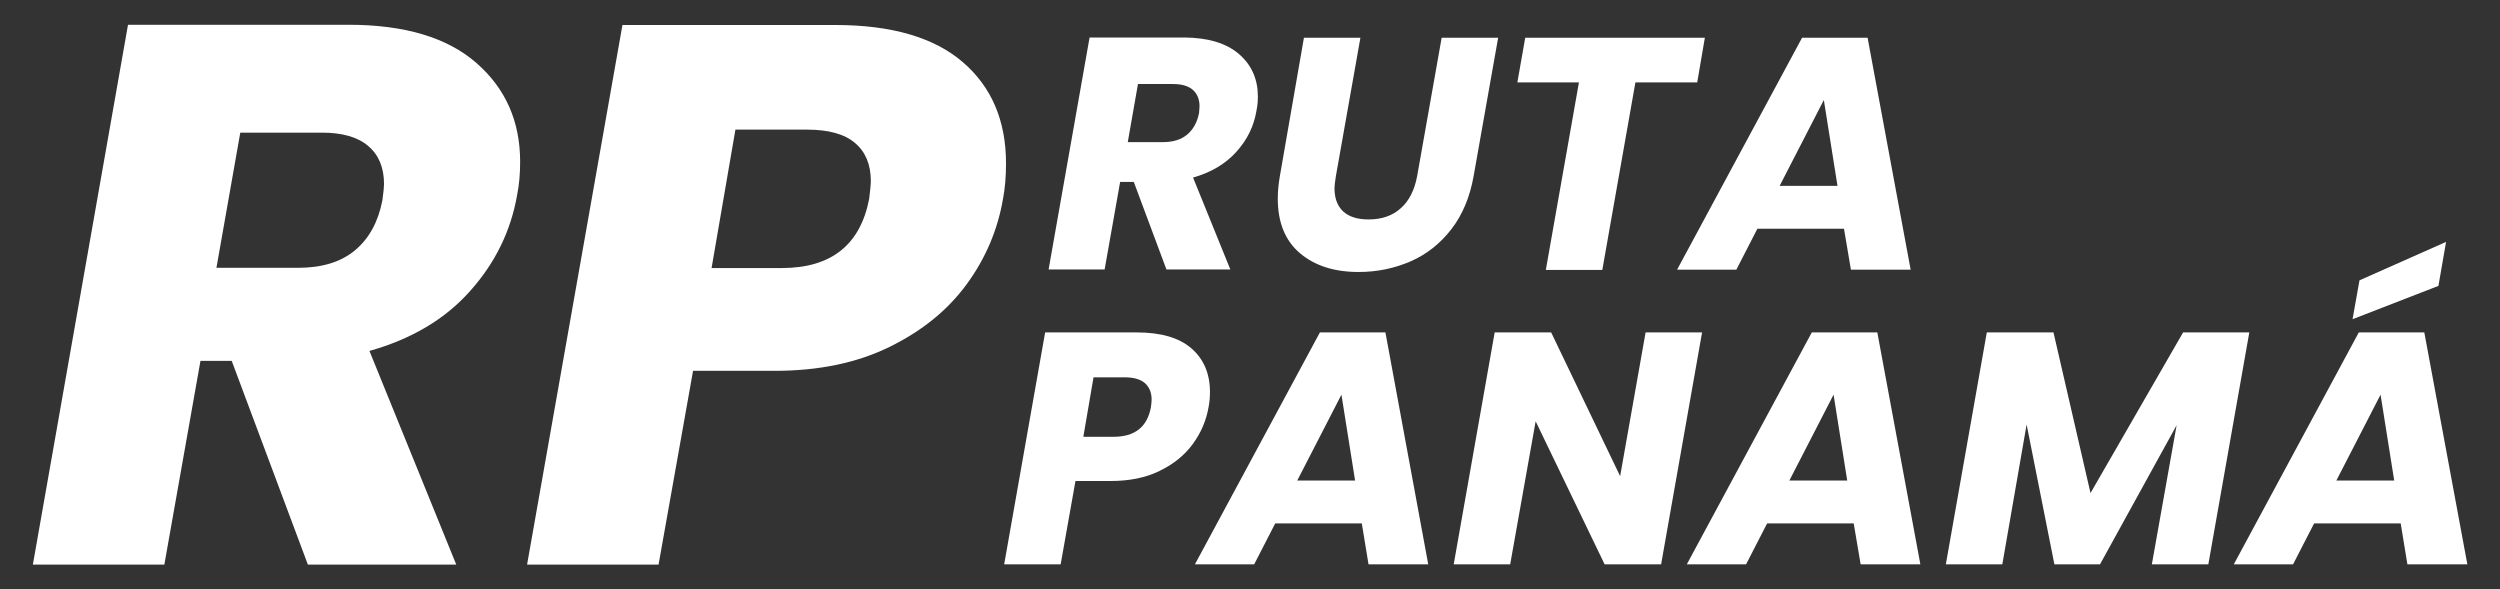
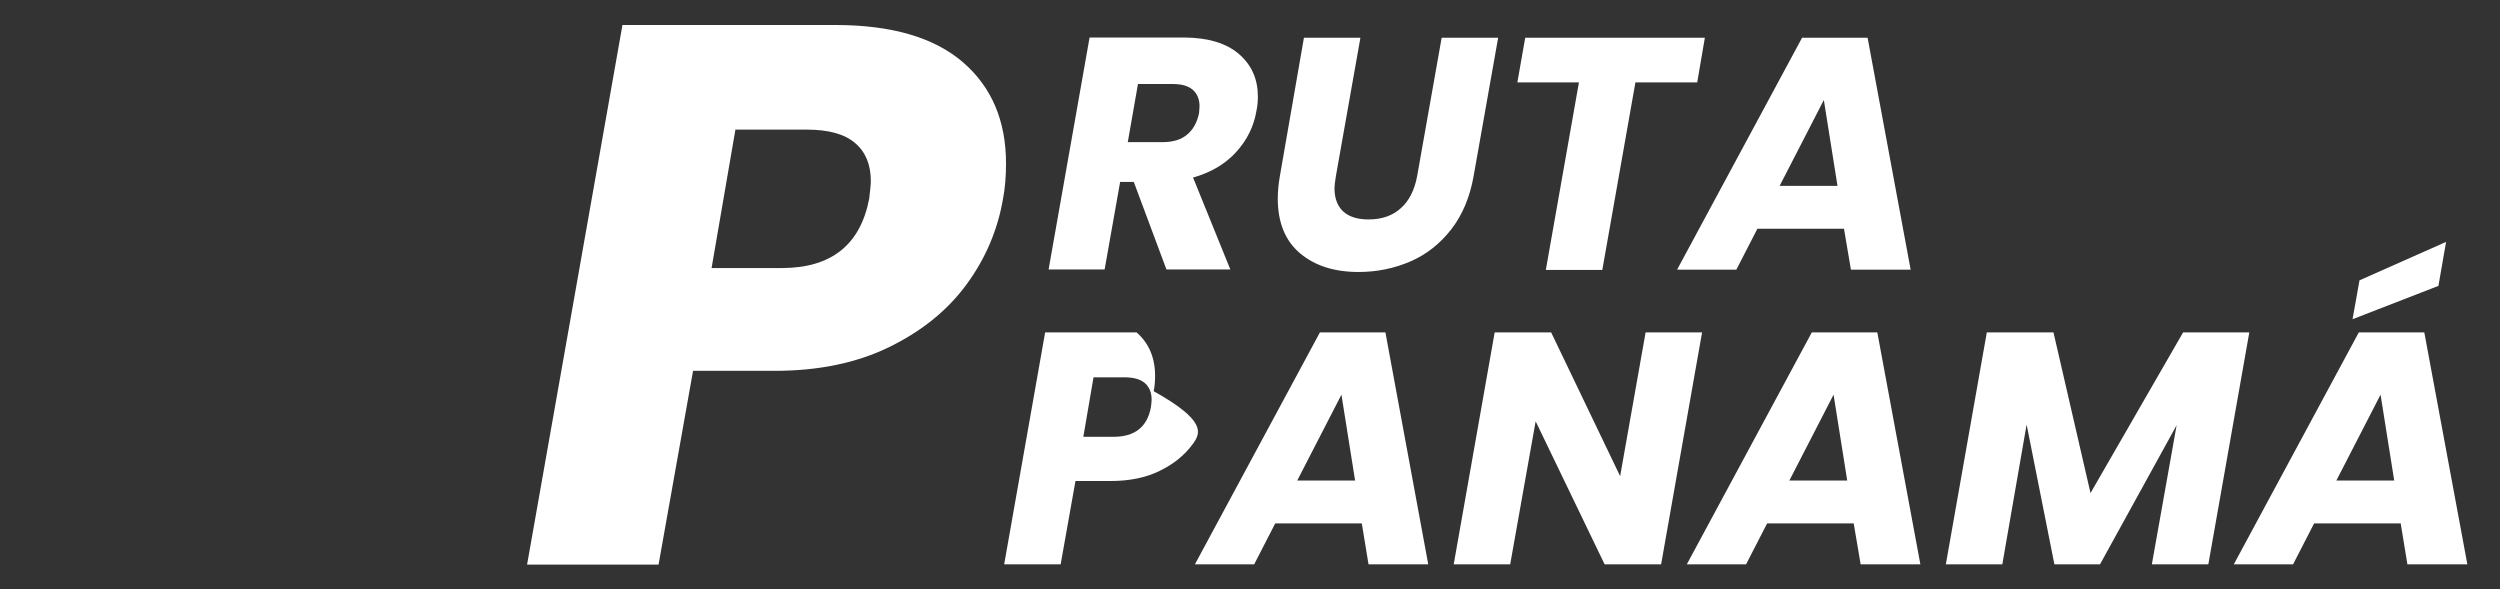
<svg xmlns="http://www.w3.org/2000/svg" version="1.1" id="Capa_1" x="0px" y="0px" viewBox="0 0 1080 254.6" style="enable-background:new 0 0 1080 254.6;" xml:space="preserve">
  <rect x="0" y="0" width="1080" height="254.6" fill="#333333" stroke="none" />
  <style type="text/css">
	.st0{fill:#FFFFFF;}
</style>
  <g>
    <g>
-       <path class="st0" d="M205.8,27.2c12.6,11,18.9,25.2,18.9,42.7c0,5.1-0.4,9.9-1.3,14.3c-2.7,15.5-9.4,29.3-20.3,41.5    c-10.8,12.2-25.4,20.8-43.5,25.9l37.5,92.3h-64.1l-32.9-88H86.6l-15.6,88H14.2L55.3,10.7h95.3C174.8,10.7,193.2,16.2,205.8,27.2z     M165.9,79.5c0-7.1-2.3-12.6-6.8-16.4c-4.5-3.9-11.2-5.8-20.1-5.8h-35.2l-10.3,58.4h35.2c10.4,0,18.6-2.5,24.7-7.6    c6.1-5.1,10-12.3,11.8-21.6C165.7,82.9,165.9,80.6,165.9,79.5z" />
      <path class="st0" d="M417.6,122.8c-8.2,11.2-19.3,20.2-33.4,27.1c-14.1,6.9-30.6,10.3-49.6,10.3h-35.2l-14.9,83.7h-56.8    l41.2-233.1h92c24.3,0,42.7,5.4,55.1,16.1c12.4,10.7,18.6,25.3,18.6,43.7c0,5.5-0.4,10.6-1.3,15.3    C431,99.3,425.8,111.6,417.6,122.8z M375.5,85.8c0.4-3.5,0.7-6.1,0.7-7.6c0-7.1-2.3-12.6-6.8-16.4c-4.5-3.9-11.5-5.8-20.8-5.8    h-30.9l-10.3,59.8h30.6C359.2,115.7,371.7,105.7,375.5,85.8z" />
    </g>
    <g>
-       <path class="st0" d="M515.3,191.8c-3.5,4.8-8.3,8.7-14.3,11.6c-6,3-13.2,4.4-21.3,4.4h-15.1l-6.4,36h-24.4l17.7-100.2h39.5    c10.5,0,18.4,2.3,23.7,6.9c5.3,4.6,8,10.9,8,18.8c0,2.4-0.2,4.6-0.6,6.6C521.1,181.7,518.8,187,515.3,191.8z M497.2,175.9    c0.2-1.5,0.3-2.6,0.3-3.3c0-3-1-5.4-2.9-7.1c-2-1.7-4.9-2.5-8.9-2.5h-13.3l-4.4,25.7H481C490.2,188.7,495.6,184.5,497.2,175.9z" />
+       <path class="st0" d="M515.3,191.8c-3.5,4.8-8.3,8.7-14.3,11.6c-6,3-13.2,4.4-21.3,4.4h-15.1l-6.4,36h-24.4l17.7-100.2h39.5    c5.3,4.6,8,10.9,8,18.8c0,2.4-0.2,4.6-0.6,6.6C521.1,181.7,518.8,187,515.3,191.8z M497.2,175.9    c0.2-1.5,0.3-2.6,0.3-3.3c0-3-1-5.4-2.9-7.1c-2-1.7-4.9-2.5-8.9-2.5h-13.3l-4.4,25.7H481C490.2,188.7,495.6,184.5,497.2,175.9z" />
      <path class="st0" d="M588.3,226.1h-37.4l-9.1,17.7h-25.6l54-100.2h28.3L617,243.8h-25.8L588.3,226.1z M585.4,207.6l-5.9-37.1    l-19.1,37.1H585.4z" />
      <path class="st0" d="M717.6,243.8h-24.4L663.4,182l-11,61.8H628l17.7-100.2h24.4l29.8,62.1l11-62.1h24.4L717.6,243.8z" />
      <path class="st0" d="M800.8,226.1h-37.4l-9.1,17.7h-25.6l54-100.2H811l18.6,100.2h-25.8L800.8,226.1z M798,207.6l-5.9-37.1    L773,207.6H798z" />
      <path class="st0" d="M971.7,143.6L954,243.8h-24.4l10.7-60.1l-33.1,60.1h-19.7l-12-60.4L865,243.8h-24.4l17.7-100.2h28.8l16,69.4    l40-69.4H971.7z" />
      <path class="st0" d="M1037.1,226.1h-37.4l-9.1,17.7H965l54-100.2h28.3l18.6,100.2H1040L1037.1,226.1z M1034.3,207.6l-5.9-37.1    l-19.1,37.1H1034.3z M1053.4,123.5l-37.1,14.4l3-16.8l37.4-16.6L1053.4,123.5z" />
    </g>
    <g>
      <path class="st0" d="M535.3,23.4c5.4,4.7,8.1,10.8,8.1,18.3c0,2.2-0.2,4.2-0.6,6.1c-1.1,6.7-4,12.6-8.7,17.8    c-4.7,5.2-10.9,8.9-18.7,11.1l16.1,39.7h-27.6l-14.1-37.8h-5.9l-6.7,37.8H453l17.7-100.2h41C522,16.3,529.9,18.7,535.3,23.4z     M518.2,45.9c0-3-1-5.4-2.9-7.1c-2-1.7-4.8-2.5-8.6-2.5h-15.1l-4.4,25.1h15.1c4.5,0,8-1.1,10.6-3.3c2.6-2.2,4.3-5.3,5.1-9.3    C518.1,47.3,518.2,46.3,518.2,45.9z" />
      <path class="st0" d="M587.7,16.3l-10.6,59.8c-0.4,2.5-0.6,4.2-0.6,5.1c0,4.4,1.2,7.7,3.7,10.1c2.5,2.3,6.1,3.5,11,3.5    c5.7,0,10.4-1.6,14-4.9c3.6-3.2,5.9-7.9,7-13.8l10.6-59.8h24.4l-10.6,59.8c-1.6,9-4.8,16.7-9.6,22.9c-4.8,6.2-10.7,10.9-17.6,13.9    c-6.9,3-14.4,4.6-22.5,4.6c-10.5,0-18.9-2.7-25.3-8.1c-6.4-5.4-9.6-13.3-9.6-23.6c0-3,0.3-6.3,0.9-9.7l10.4-59.8H587.7z" />
      <path class="st0" d="M736.5,16.3l-3.3,19.3h-26.7l-14.3,81h-24.4l14.3-81h-26.6l3.4-19.3H736.5z" />
      <path class="st0" d="M796.6,98.8h-37.4l-9.1,17.7h-25.6l54-100.2h28.3l18.6,100.2h-25.8L796.6,98.8z M793.8,80.3l-5.9-37.1    l-19.1,37.1H793.8z" />
    </g>
  </g>
</svg>